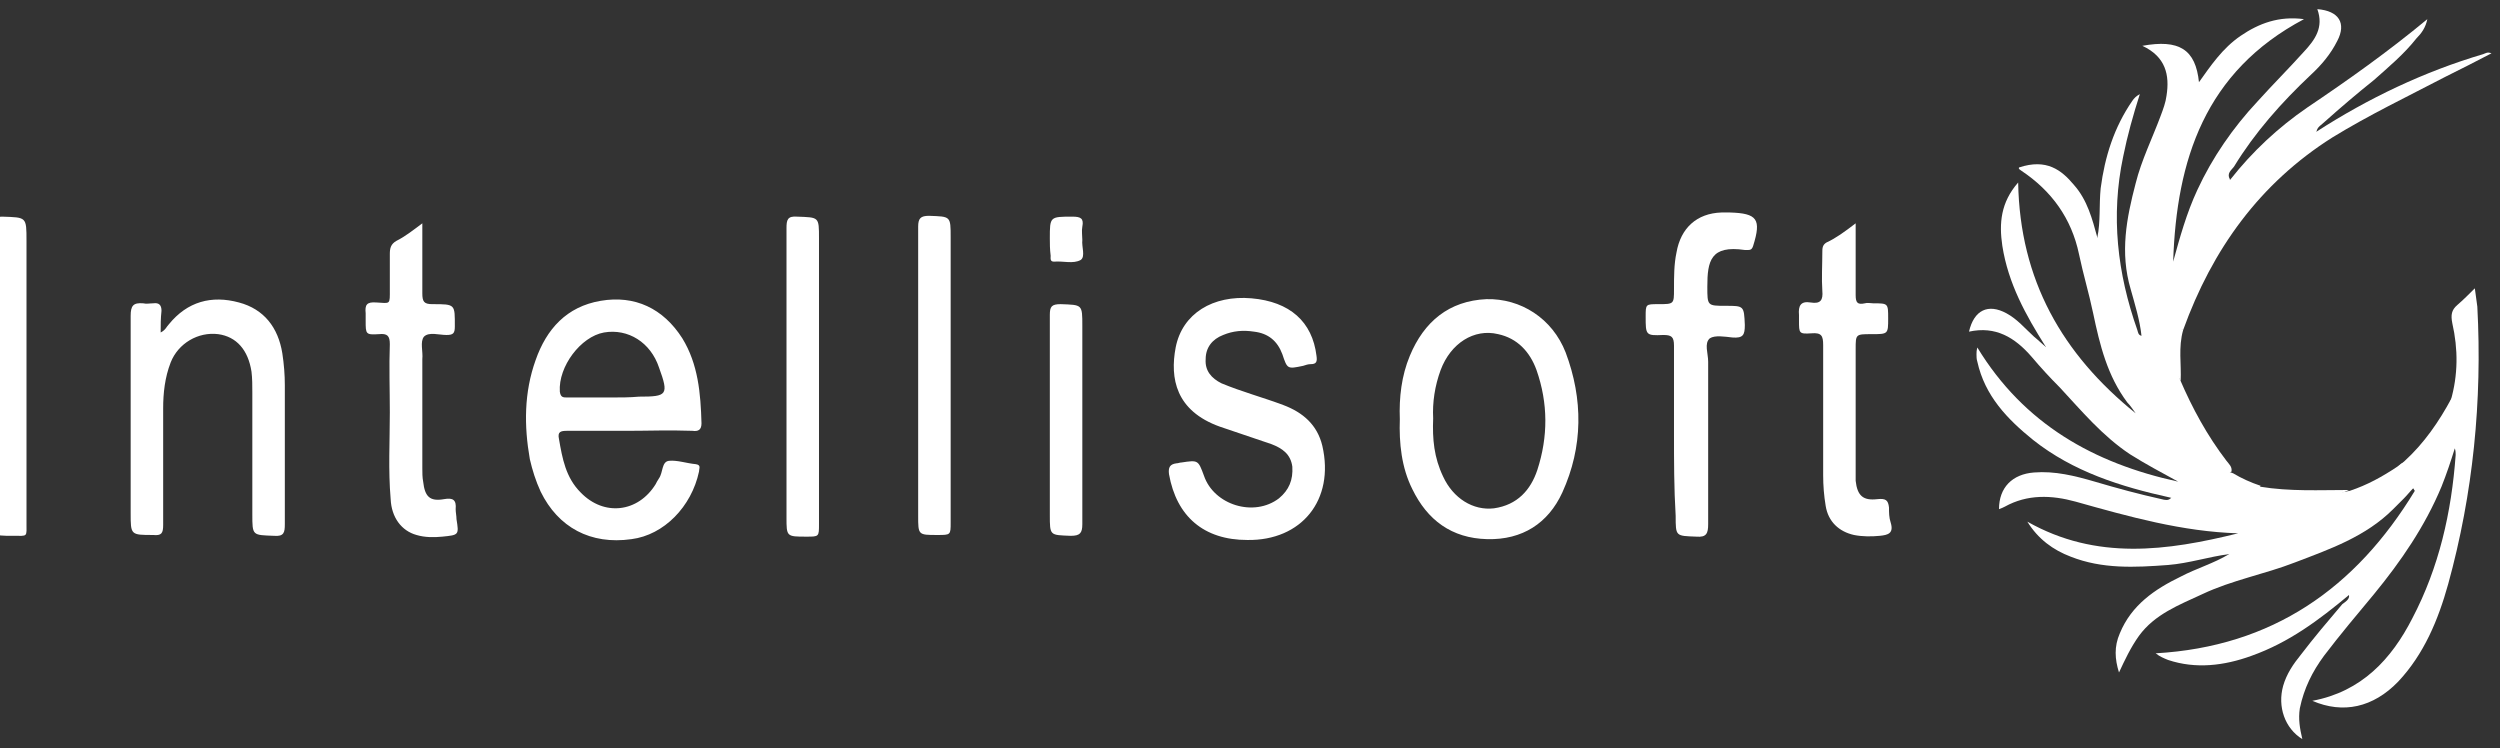
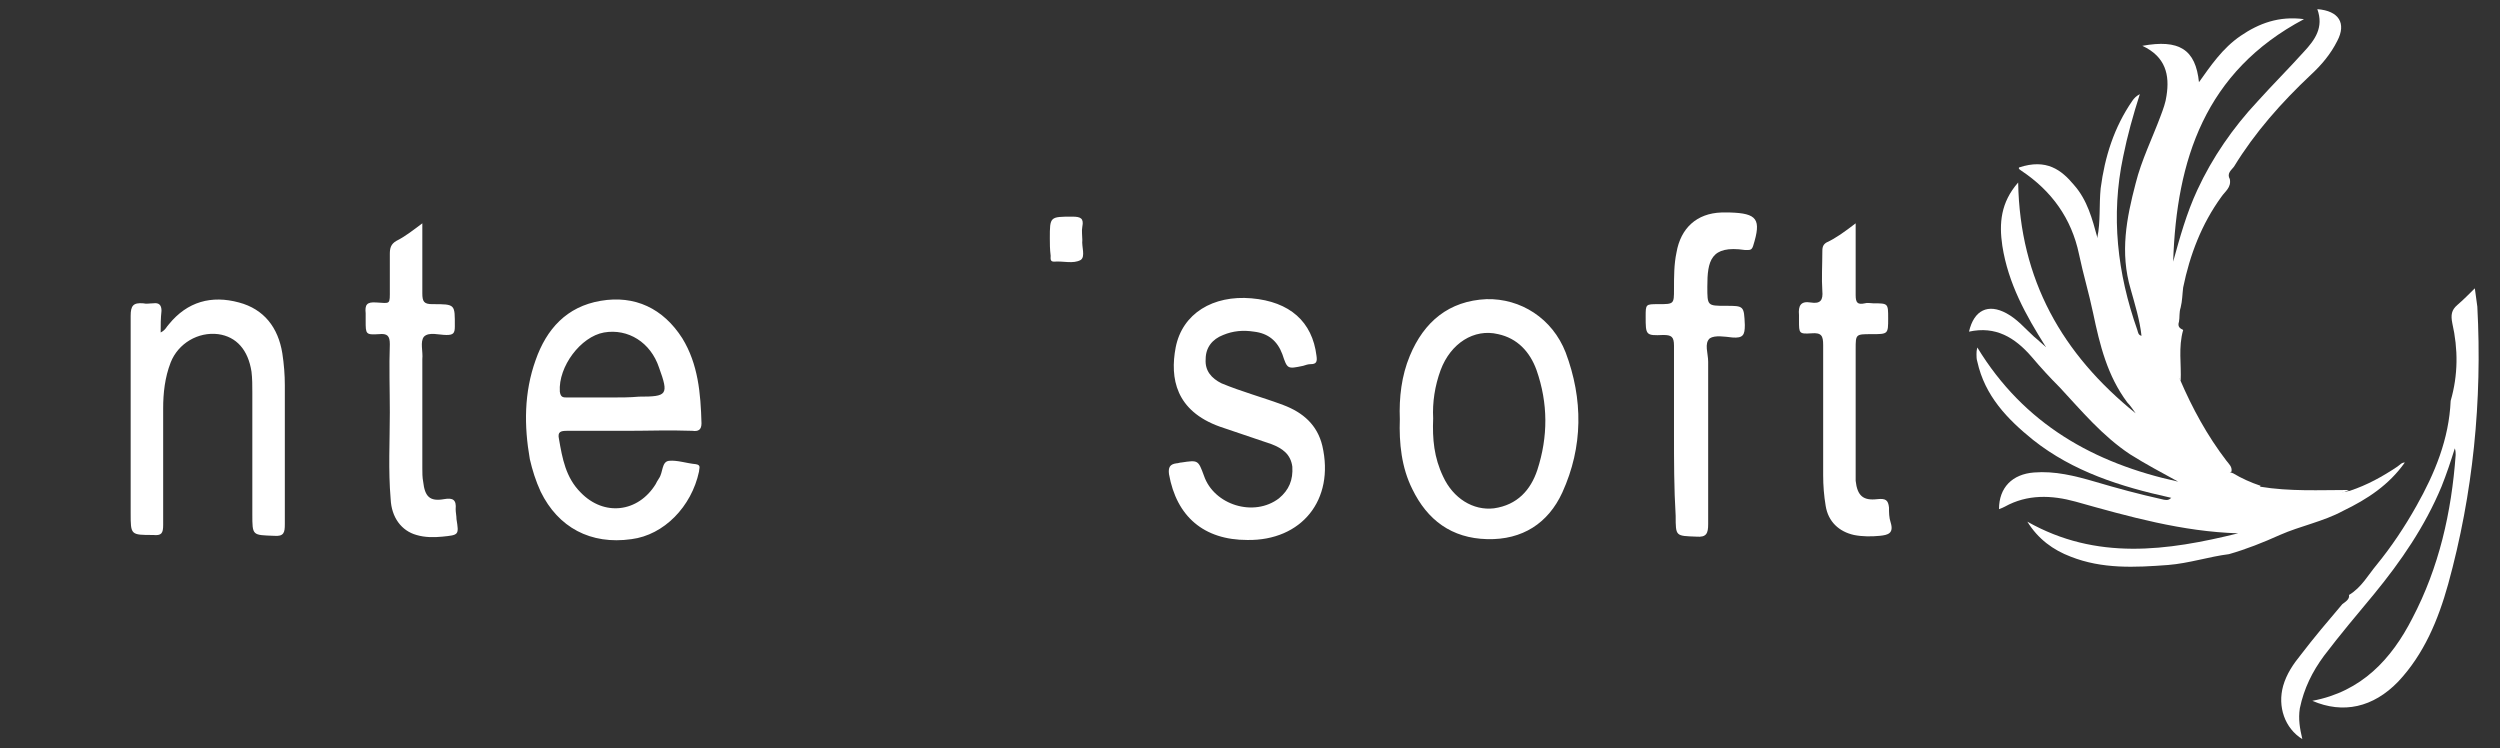
<svg xmlns="http://www.w3.org/2000/svg" width="147" height="44" viewBox="0 0 147 44" fill="none">
  <rect x="0" y="0" width="147" height="44" fill="#333333" stroke="none" />
  <path d="M73.343 31.751C70.795 31.751 69.178 30.379 68.737 27.88C68.688 27.488 68.786 27.292 69.178 27.243C69.276 27.243 69.374 27.194 69.472 27.194C70.452 27.047 70.452 27.047 70.795 27.978C71.383 29.693 73.735 30.428 75.205 29.301C75.793 28.811 76.038 28.223 75.989 27.439C75.891 26.704 75.401 26.361 74.764 26.116C73.735 25.773 72.755 25.43 71.726 25.087C69.129 24.156 68.786 22.245 69.129 20.432C69.521 18.423 71.334 17.345 73.588 17.541C75.842 17.737 77.165 18.913 77.41 20.922C77.459 21.265 77.41 21.412 77.067 21.412C76.92 21.412 76.773 21.461 76.626 21.51C75.695 21.706 75.695 21.706 75.401 20.824C75.107 20.04 74.568 19.599 73.735 19.501C73.098 19.403 72.51 19.452 71.922 19.697C71.285 19.942 70.893 20.432 70.893 21.118C70.844 21.804 71.236 22.245 71.824 22.539C73 23.029 74.274 23.372 75.45 23.813C76.626 24.254 77.459 24.989 77.753 26.214C78.488 29.399 76.528 31.8 73.343 31.751ZM9.447 19.55C9.741 19.403 9.79 19.207 9.937 19.06C11.015 17.737 12.436 17.345 14.053 17.786C15.523 18.178 16.356 19.256 16.601 20.775C16.699 21.412 16.748 22.049 16.748 22.637V30.82C16.748 31.31 16.699 31.555 16.111 31.506C14.837 31.457 14.837 31.506 14.837 30.232V23.078C14.837 22.686 14.837 22.245 14.788 21.853C14.592 20.579 13.906 19.795 12.828 19.648C11.652 19.501 10.476 20.187 10.035 21.314C9.692 22.196 9.594 23.127 9.594 24.009V30.869C9.594 31.359 9.496 31.506 9.006 31.457C7.683 31.457 7.683 31.457 7.683 30.183V18.57C7.683 17.982 7.83 17.786 8.418 17.835C8.614 17.884 8.81 17.835 9.006 17.835C9.349 17.786 9.496 17.933 9.496 18.276C9.447 18.717 9.447 19.109 9.447 19.55Z" fill="white" />
  <path d="M123.323 13.964C123.519 13.033 123.421 12.053 123.519 11.073C123.764 9.211 124.303 7.496 125.381 5.928C125.479 5.781 125.626 5.634 125.822 5.536C125.43 6.761 125.087 7.986 124.842 9.211C124.107 12.69 124.499 16.071 125.675 19.403C125.724 19.55 125.724 19.697 125.92 19.746C125.822 18.815 125.528 17.884 125.283 17.002C124.646 14.846 125.038 12.837 125.577 10.779C125.92 9.407 126.557 8.133 127.047 6.81C127.194 6.418 127.341 6.026 127.39 5.634C127.586 4.409 127.341 3.331 125.969 2.694C128.125 2.302 129.105 2.89 129.301 4.85C129.448 5.242 129.203 5.487 129.056 5.781C127.831 8.476 127.047 11.318 126.802 14.258C126.606 16.659 126.851 19.011 127.831 21.216C127.978 21.559 128.027 21.951 128.174 22.294C128.909 24.009 129.791 25.626 130.918 27.096C131.065 27.292 131.261 27.439 131.212 27.733C130.82 27.929 130.526 27.684 130.183 27.537C127.929 26.41 126.508 24.499 125.332 22.343C124.107 20.089 123.617 17.639 123.274 15.14C123.323 14.846 123.078 14.405 123.323 13.964Z" fill="white" />
-   <path d="M138.121 34.985C136.357 36.455 134.593 37.778 132.388 38.562C130.771 39.15 129.105 39.346 127.488 38.807C127.243 38.709 126.998 38.611 126.753 38.415C133.613 38.023 138.513 34.593 141.992 28.86C141.943 28.811 141.943 28.762 141.894 28.713C141.698 28.909 141.551 29.105 141.355 29.301L140.718 29.938C139.101 31.555 136.994 32.29 134.936 33.074C133.172 33.76 131.261 34.103 129.497 34.936C128.125 35.573 126.704 36.112 125.773 37.386C125.283 38.072 124.94 38.807 124.597 39.542C124.352 38.758 124.303 38.023 124.646 37.239C125.332 35.573 126.704 34.642 128.223 33.907C129.154 33.417 130.183 33.123 131.065 32.584C131.261 32.29 131.555 32.241 131.849 32.094C133.319 31.555 134.691 30.918 136.21 30.428C138.219 29.791 139.836 28.517 141.404 27.096C142.531 26.067 143.413 24.793 144.148 23.421C144.442 23.666 144.344 24.009 144.295 24.303C143.854 26.459 143.119 28.468 141.943 30.281C141.012 31.751 140.081 33.221 138.856 34.495C138.66 34.838 138.513 35.132 138.121 34.985Z" fill="white" />
  <path d="M138.121 34.985C138.856 34.544 139.248 33.809 139.738 33.221C140.62 32.143 141.404 30.967 142.09 29.742C143.168 27.831 144.001 25.822 144.099 23.568C144.54 22.049 144.54 20.53 144.197 19.011C144.099 18.521 144.148 18.227 144.491 17.933C144.834 17.639 145.177 17.296 145.52 16.953C145.569 17.296 145.618 17.688 145.667 18.031C145.961 23.568 145.422 29.007 143.952 34.348C143.364 36.455 142.531 38.464 141.012 40.081C139.542 41.6 137.778 41.992 135.965 41.208C138.856 40.669 140.62 38.758 141.845 36.357C143.413 33.368 144.148 30.134 144.393 26.753C144.393 26.655 144.393 26.508 144.344 26.361C144.099 27.145 143.854 27.88 143.56 28.615C142.58 30.967 141.159 33.025 139.591 34.936C138.611 36.112 137.582 37.337 136.651 38.562C135.965 39.493 135.475 40.473 135.23 41.649C135.132 42.286 135.23 42.825 135.377 43.462C134.348 42.825 133.907 41.551 134.25 40.326C134.446 39.64 134.838 39.052 135.279 38.513C136.063 37.484 136.896 36.504 137.729 35.524C137.925 35.377 138.17 35.23 138.121 34.985Z" fill="white" />
  <path d="M123.323 13.964C123.666 15.875 123.862 17.786 124.45 19.648C125.332 22.343 126.753 24.793 129.007 26.606C129.693 27.145 130.477 27.537 131.31 27.831C131.8 28.125 132.339 28.37 132.927 28.566C132.633 29.056 132.192 28.86 131.8 28.762C129.35 28.419 127.145 27.39 125.185 25.871C123.47 24.548 122 23.029 120.726 21.265C120.53 21.02 120.285 20.726 120.285 20.383C119.109 18.521 118.08 16.659 117.737 14.454C117.541 13.131 117.639 11.906 118.668 10.73C118.766 16.463 121.265 20.824 125.577 24.303C125.43 24.107 125.283 23.862 125.087 23.666C123.911 22.098 123.47 20.285 123.078 18.423C122.833 17.247 122.49 16.12 122.245 14.944C121.804 12.837 120.628 11.22 118.864 10.044C118.815 9.995 118.668 9.946 118.717 9.848C120.334 9.309 121.216 9.995 121.951 10.877C122.735 11.759 123.029 12.886 123.323 13.964Z" fill="white" />
  <path d="M128.223 22.392C127.194 20.775 126.753 19.011 126.606 17.198C126.263 12.935 127.341 8.966 129.154 5.193C129.203 5.095 129.203 4.997 129.252 4.899C129.987 3.87 130.673 2.841 131.751 2.106C132.829 1.371 134.005 0.93 135.475 1.126C129.644 4.213 127.978 9.407 127.782 15.385C128.174 13.964 128.566 12.543 129.203 11.171C130.085 9.26 131.31 7.496 132.731 5.977C133.613 4.997 134.593 4.017 135.475 3.037C136.112 2.351 136.651 1.616 136.259 0.538C137.533 0.636 137.974 1.371 137.435 2.4C137.043 3.184 136.504 3.821 135.867 4.409C134.152 6.026 132.584 7.79 131.359 9.799C131.212 9.995 130.918 10.191 131.114 10.534C131.212 11.024 130.82 11.269 130.624 11.563C129.448 13.18 128.762 14.993 128.37 16.904C128.321 17.296 128.321 17.688 128.223 18.08C128.125 18.374 128.174 18.668 128.125 18.913C128.027 19.207 128.174 19.305 128.37 19.403C128.076 20.432 128.272 21.412 128.223 22.392Z" fill="white" />
  <path d="M98.431 25.528V20.334C98.431 19.795 98.284 19.697 97.794 19.697C96.765 19.746 96.765 19.697 96.765 18.619C96.765 17.884 96.765 17.884 97.5 17.884C98.431 17.884 98.431 17.884 98.431 17.002C98.431 16.267 98.431 15.532 98.578 14.846C98.823 13.425 99.754 12.543 101.224 12.494H101.714C103.331 12.543 103.576 12.886 103.086 14.454C103.037 14.601 102.988 14.699 102.792 14.699H102.596C100.587 14.405 100.391 15.336 100.391 16.855C100.391 17.982 100.391 17.982 101.469 17.982C102.547 17.982 102.547 17.982 102.596 19.109C102.596 19.697 102.498 19.893 101.861 19.844C101.42 19.795 100.832 19.697 100.538 19.893C100.195 20.187 100.44 20.775 100.44 21.265V30.82C100.44 31.359 100.342 31.604 99.754 31.555C98.529 31.506 98.529 31.555 98.529 30.33C98.431 28.713 98.431 27.096 98.431 25.528Z" fill="white" />
  <path d="M141.404 27.194C140.473 28.517 139.199 29.35 137.778 30.036C136.602 30.673 135.279 30.918 134.054 31.457C133.074 31.898 132.094 32.29 131.065 32.584C129.889 32.731 128.713 33.123 127.488 33.221C125.528 33.368 123.617 33.466 121.755 32.731C120.726 32.339 119.844 31.702 119.207 30.673C123.274 32.976 127.439 32.388 131.604 31.359C128.321 31.261 125.185 30.379 122.049 29.497C120.628 29.105 119.207 29.056 117.884 29.791C117.786 29.84 117.688 29.889 117.541 29.938C117.541 28.664 118.325 27.88 119.599 27.782C120.824 27.684 122 27.978 123.176 28.321C124.499 28.713 125.773 29.056 127.096 29.35C127.292 29.399 127.488 29.448 127.635 29.301C127.831 29.105 128.027 29.154 128.272 29.203C130.771 29.693 133.27 29.84 135.769 29.35C136.553 29.203 137.386 29.007 138.17 28.86C139.199 28.517 140.081 28.027 140.963 27.439C141.11 27.341 141.208 27.194 141.404 27.194Z" fill="white" />
  <path d="M109.113 13.131V17.345C109.113 17.786 109.211 17.933 109.652 17.835C109.799 17.786 109.995 17.835 110.142 17.835C111.024 17.835 111.024 17.835 111.024 18.717C111.024 19.648 111.024 19.648 110.044 19.648C109.113 19.648 109.113 19.648 109.113 20.53V28.272C109.211 29.154 109.554 29.448 110.387 29.35C110.877 29.301 111.024 29.399 111.073 29.84C111.073 30.134 111.073 30.428 111.171 30.722C111.367 31.359 111.024 31.457 110.534 31.506C110.044 31.555 109.505 31.555 109.015 31.457C108.133 31.261 107.496 30.673 107.349 29.742C107.251 29.154 107.202 28.566 107.202 27.929V20.285C107.202 19.746 107.104 19.55 106.516 19.599C105.781 19.648 105.781 19.599 105.781 18.864V18.521C105.732 17.982 105.879 17.688 106.467 17.786C107.055 17.884 107.202 17.639 107.153 17.1C107.104 16.365 107.153 15.581 107.153 14.846C107.153 14.601 107.153 14.405 107.398 14.258C107.937 14.013 108.476 13.621 109.113 13.131ZM24.833 13.131V17.247C24.833 17.737 24.931 17.884 25.421 17.884C26.793 17.884 26.744 17.884 26.744 19.207C26.744 19.599 26.646 19.697 26.254 19.697C25.813 19.697 25.225 19.501 24.931 19.795C24.686 20.089 24.882 20.677 24.833 21.118V27.537C24.833 27.782 24.833 28.076 24.882 28.321C24.98 29.203 25.274 29.497 26.107 29.35C26.646 29.252 26.842 29.399 26.793 29.938C26.793 30.134 26.842 30.33 26.842 30.526C26.989 31.457 26.989 31.457 26.009 31.555C25.519 31.604 24.98 31.604 24.49 31.457C23.608 31.212 23.02 30.428 22.971 29.35C22.824 27.635 22.922 25.969 22.922 24.254C22.922 22.931 22.873 21.559 22.922 20.236C22.922 19.746 22.775 19.599 22.285 19.648C21.501 19.697 21.501 19.648 21.501 18.864V18.423C21.452 17.933 21.55 17.737 22.138 17.786C22.971 17.835 22.922 17.933 22.922 17.002V14.944C22.922 14.601 22.971 14.356 23.314 14.16C23.804 13.915 24.245 13.572 24.833 13.131Z" fill="white" />
  <path d="M138.121 28.811C136.749 29.448 135.279 29.693 133.76 29.791C132.094 29.938 130.428 29.693 128.762 29.546C128.419 29.497 127.978 29.35 127.586 29.252C124.695 28.615 121.902 27.733 119.55 25.871C118.031 24.646 116.708 23.274 116.267 21.265C116.218 21.118 116.218 20.971 116.218 20.824C116.218 20.726 116.218 20.628 116.267 20.432C119.011 24.94 123.127 27.243 128.076 28.321C127.096 27.782 126.165 27.292 125.234 26.704C123.617 25.626 122.392 24.156 121.118 22.784C120.53 22.196 119.991 21.608 119.452 20.971C118.472 19.844 117.345 19.158 115.777 19.501C116.071 18.227 116.904 17.835 117.982 18.423C118.619 18.766 119.06 19.305 119.599 19.795C119.844 19.991 120.089 20.236 120.334 20.432C122.343 23.323 124.793 25.822 127.978 27.439C129.252 28.076 130.624 28.468 132.045 28.664C132.339 28.713 132.633 28.762 132.878 28.615C134.642 28.909 136.406 28.811 138.121 28.811Z" fill="white" />
-   <path d="M-0.5 22.049V13.376C-0.5 12.886 -0.353 12.739 0.137 12.739C1.558 12.788 1.558 12.739 1.558 14.16V30.722C1.558 31.604 1.656 31.506 0.774 31.506C-0.5 31.506 -0.5 31.506 -0.5 30.232V22.049ZM46.246 22.098V13.425C46.246 12.935 46.295 12.69 46.883 12.739C48.157 12.788 48.157 12.739 48.157 14.013V30.82C48.157 31.555 48.157 31.555 47.422 31.555C46.246 31.555 46.246 31.555 46.246 30.428V22.098ZM53.988 22.098V13.327C53.988 12.837 54.135 12.69 54.625 12.69C55.899 12.739 55.899 12.69 55.899 13.964V30.722C55.899 31.457 55.899 31.457 55.115 31.457C53.988 31.457 53.988 31.457 53.988 30.33V22.098ZM61.73 24.646V18.521C61.73 18.031 61.828 17.884 62.367 17.884C63.641 17.933 63.641 17.884 63.641 19.158V30.82C63.641 31.359 63.494 31.506 62.955 31.506C61.73 31.457 61.73 31.506 61.73 30.281V24.646Z" fill="white" />
-   <path d="M128.076 18.129C128.174 15.385 129.252 13.033 130.918 10.877C131.016 10.779 131.065 10.632 131.163 10.534C132.437 8.917 133.956 7.496 135.671 6.32C138.072 4.703 140.424 3.037 142.727 1.126C142.629 1.616 142.384 1.959 142.09 2.253C141.355 3.184 140.473 3.919 139.591 4.703C138.611 5.487 137.631 6.32 136.7 7.153C136.504 7.349 136.259 7.447 136.21 7.741C136.161 8.035 135.916 8.182 135.671 8.329C134.495 8.966 133.564 9.897 132.731 10.877C131.408 12.396 130.232 14.013 129.35 15.777C128.958 16.61 128.664 17.492 128.468 18.374C128.419 18.57 128.419 18.864 128.125 19.011C127.978 18.717 127.978 18.472 128.076 18.129Z" fill="white" />
-   <path d="M128.076 18.129V18.913C129.448 14.111 132.045 10.387 136.21 7.741C139.248 5.781 142.531 4.213 146.01 3.184C146.157 3.135 146.255 3.037 146.5 3.135C145.569 3.625 144.687 4.066 143.805 4.507C141.551 5.683 139.297 6.761 137.141 8.084C132.878 10.779 130.085 14.65 128.37 19.403C128.076 19.354 127.88 19.256 127.978 18.913C127.978 18.717 127.88 18.374 128.076 18.129Z" fill="white" />
  <path d="M61.73 14.013C61.73 12.739 61.73 12.739 63.053 12.739C63.543 12.739 63.739 12.837 63.641 13.327C63.592 13.572 63.641 13.866 63.641 14.111C63.592 14.503 63.837 15.091 63.543 15.287C63.102 15.532 62.514 15.336 61.975 15.385C61.73 15.385 61.779 15.189 61.779 15.042C61.73 14.65 61.73 14.307 61.73 14.013ZM33.359 25.332H36.936C38.112 25.332 39.337 25.283 40.709 25.332C41.052 25.381 41.248 25.283 41.248 24.891C41.199 23.127 41.052 21.412 40.121 19.893C38.994 18.129 37.328 17.345 35.319 17.688C33.31 18.031 32.134 19.354 31.497 21.167C30.811 23.078 30.811 25.038 31.154 26.998C31.301 27.635 31.497 28.272 31.791 28.909C32.82 31.016 34.731 32.045 37.132 31.702C39.043 31.457 40.66 29.791 41.101 27.733C41.101 27.537 41.248 27.341 40.905 27.292C40.366 27.243 39.827 27.047 39.337 27.096C38.896 27.145 38.994 27.782 38.749 28.125C38.651 28.272 38.602 28.37 38.553 28.468C37.524 30.134 35.515 30.379 34.143 28.958C33.261 28.076 33.065 26.949 32.869 25.822C32.771 25.381 32.967 25.332 33.359 25.332ZM35.515 19.55C36.936 19.305 38.259 20.138 38.749 21.608C39.337 23.225 39.239 23.323 37.573 23.323C37.034 23.372 36.495 23.372 35.907 23.372H33.359C33.114 23.372 32.967 23.372 32.918 23.029C32.82 21.559 34.143 19.795 35.515 19.55ZM87.406 17.59C85.201 17.688 83.731 18.913 82.898 20.922C82.408 22.098 82.261 23.372 82.31 24.646C82.261 26.067 82.408 27.488 83.045 28.762C83.927 30.575 85.348 31.653 87.455 31.702C89.513 31.751 91.032 30.771 91.865 28.958C93.09 26.263 93.09 23.47 92.061 20.726C91.277 18.717 89.415 17.541 87.406 17.59ZM90.395 27.635C90.003 28.811 89.219 29.693 87.847 29.889C86.622 30.036 85.446 29.301 84.858 28.027C84.319 26.9 84.221 25.822 84.27 24.597C84.221 23.666 84.368 22.686 84.711 21.755C85.299 20.187 86.671 19.305 88.092 19.648C89.219 19.893 89.954 20.677 90.346 21.755C91.032 23.715 91.032 25.675 90.395 27.635Z" fill="white" />
</svg>